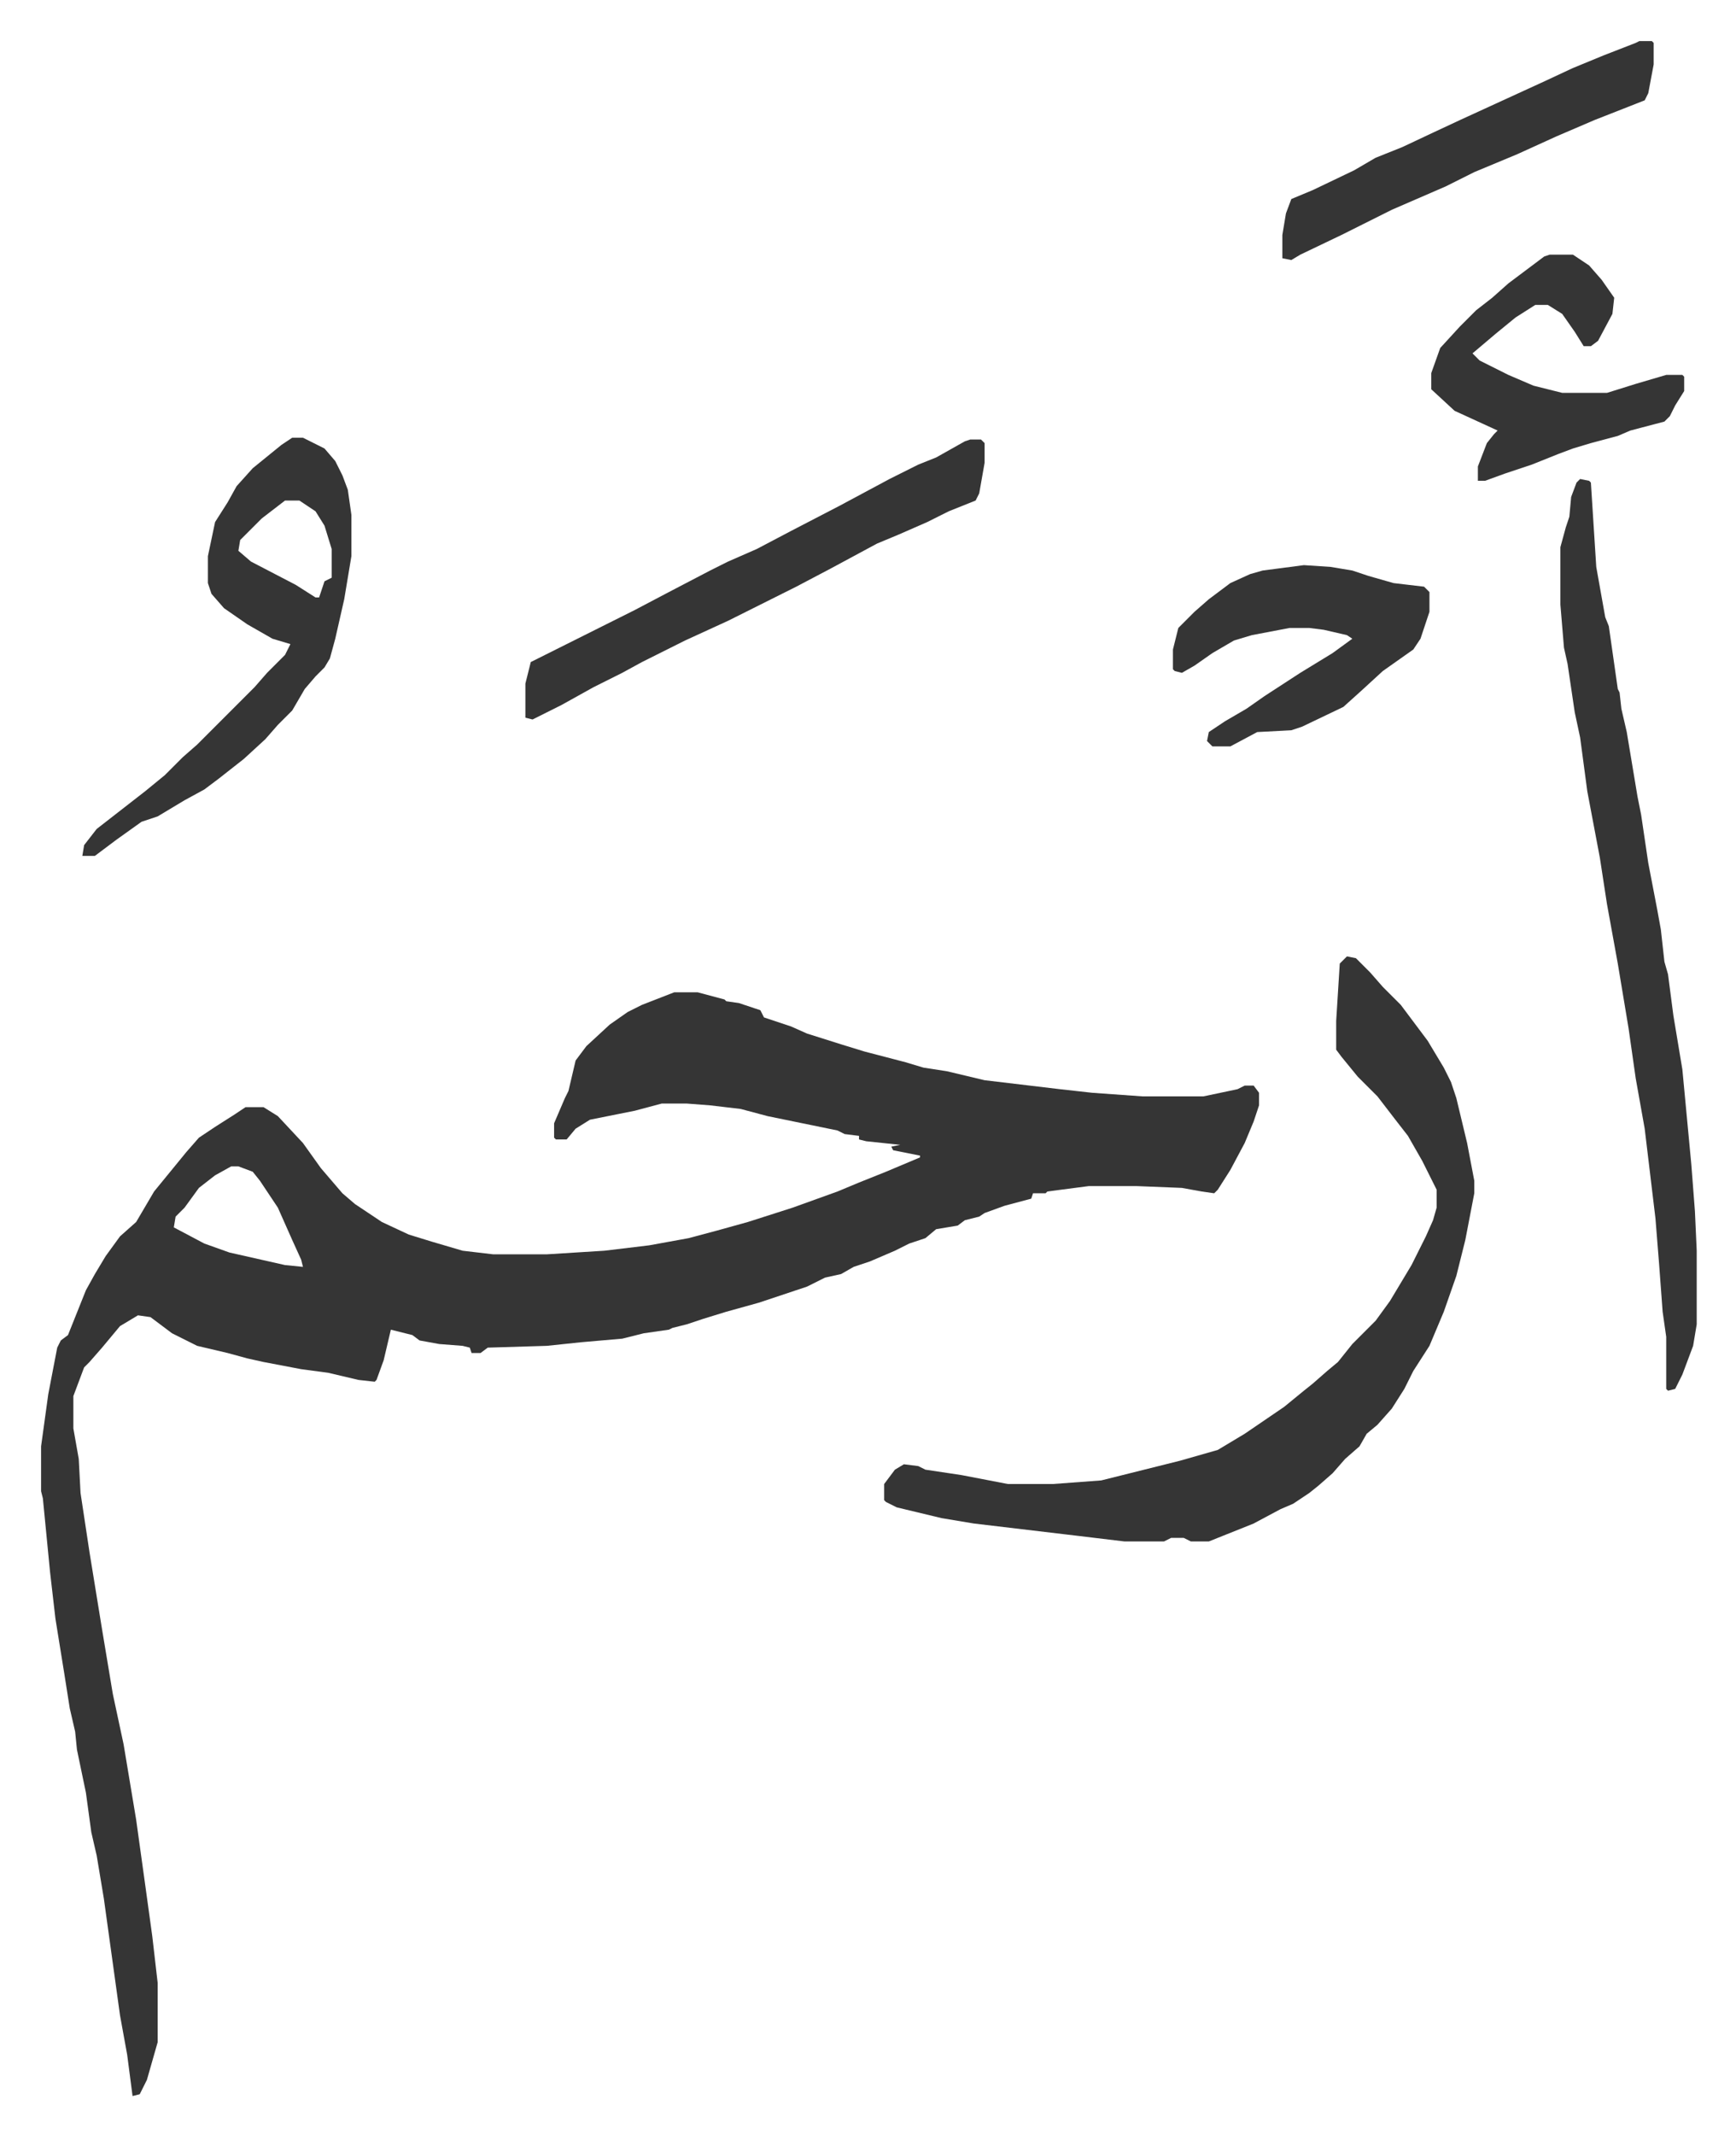
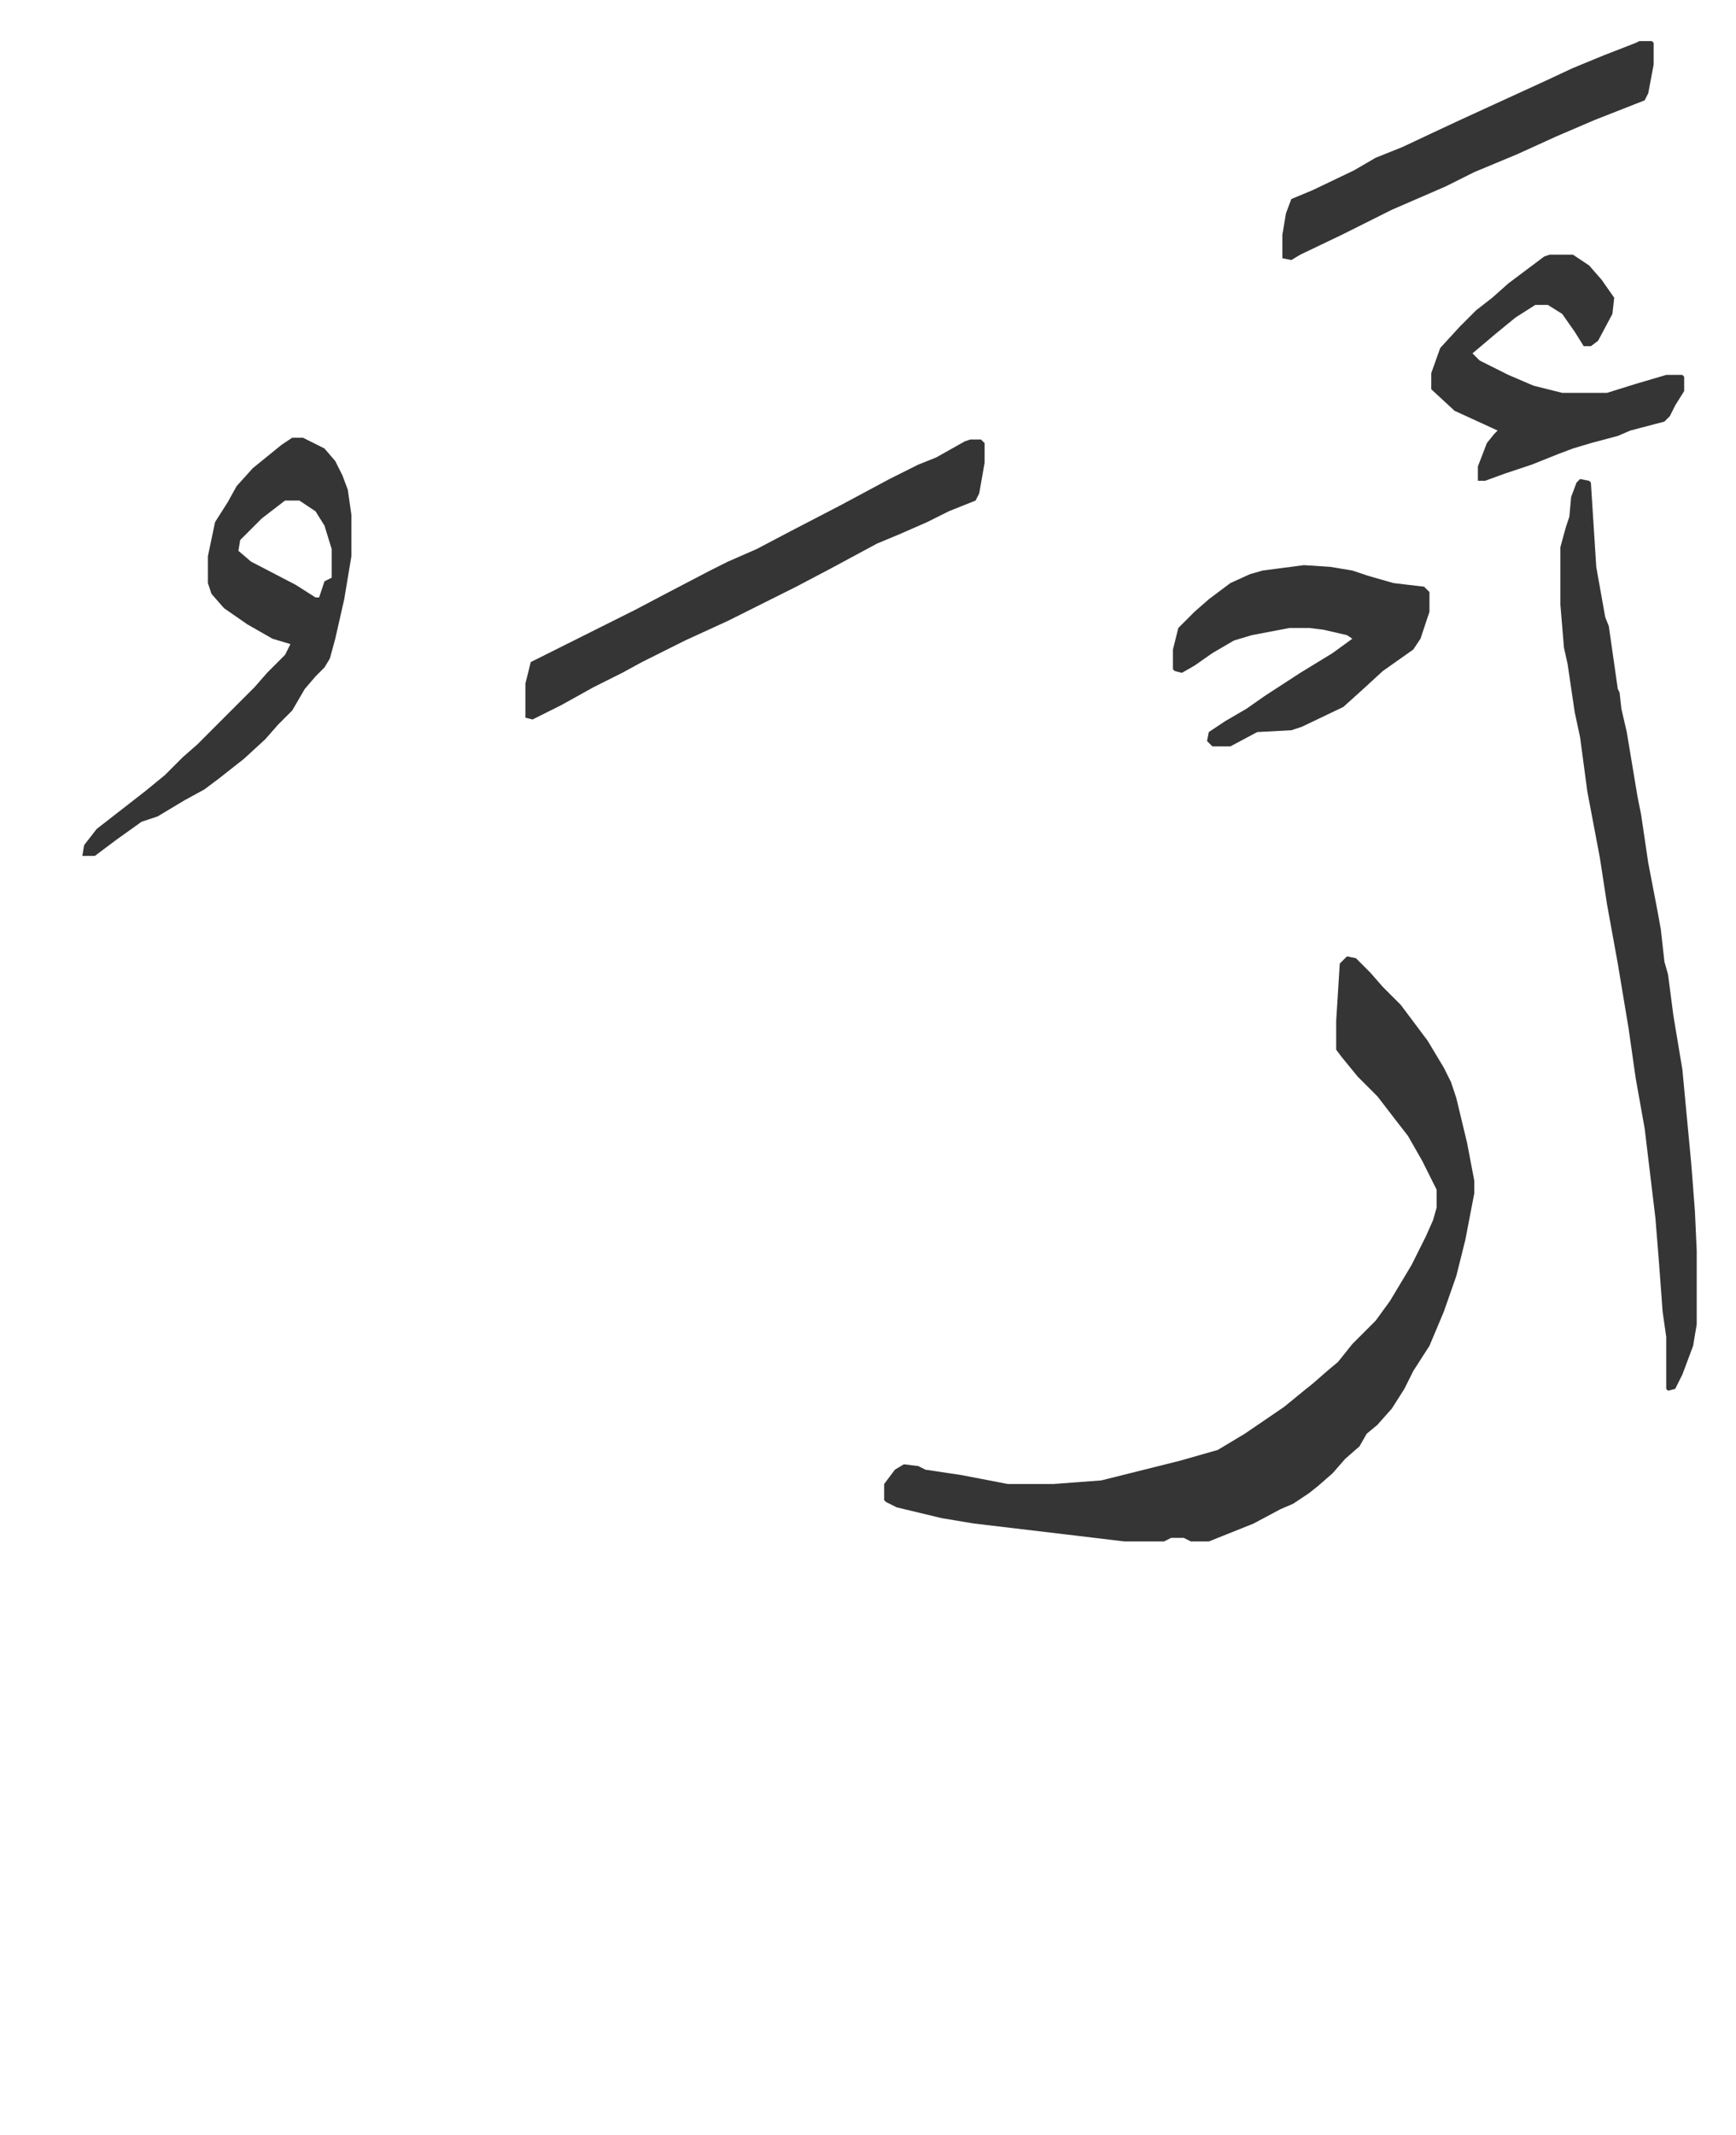
<svg xmlns="http://www.w3.org/2000/svg" viewBox="-22.9 216.1 967.8 1189.8">
-   <path fill="#353535" id="rule_normal" d="M353 769h13l15 4 1 1 7 1 9 3 3 1 2 4 15 5 9 4 19 6 13 4 23 6 10 3 13 2 21 5 42 5 18 2 28 2h34l19-4 4-2h5l3 4v7l-3 9-5 12-8 15-7 11-2 2-7-1-11-2-25-1h-27l-23 3-1 1h-7l-1 3-15 4-11 4-3 2-8 2-4 3-12 2-6 5-9 3-8 4-14 6-9 3-7 4-9 2-10 5-27 9-18 5-13 4-9 3-8 2-2 1-14 2-12 3-23 2-19 2-33 1-4 3h-5l-1-3-4-1-13-1-11-2-4-3-12-3-4 17-4 11-1 1-9-1-17-4-15-2-21-4-9-2-11-3-17-4-14-7-12-9-7-1-10 6-10 12-7 8-3 3-6 16v18l3 17 1 19 5 33 7 43 6 36 6 28 7 42 5 36 4 29 3 26v33l-6 21-4 8-4 1-3-23-4-22-9-65-4-24-3-13-3-22-5-24-1-10-3-13-3-19-5-31-3-26-4-41-1-4v-25l4-29 5-26 2-4 4-3 10-25 5-9 6-10 8-11 9-8 10-17 9-11 9-11 7-8 9-6 11-7 6-4h10l8 5 14 15 10 14 12 14 7 6 15 10 15 7 13 4 17 5 17 2h30l32-2 25-3 22-4 15-4 18-5 25-8 25-9 12-5 15-6 19-8v-1l-15-3-1-2 5-1-19-2-4-1v-2l-8-1-4-2-39-8-15-4-17-2-13-1h-14l-15 4-25 5-8 5-5 6h-6l-1-1v-8l6-14 2-4 4-17 6-8 13-12 10-7 8-4zm-247 97-9 5-9 7-8 11-5 5-1 6 17 9 14 5 31 7 10 1-1-4-5-11-8-18-10-15-4-5-8-3z" />
  <path fill="#353535" id="rule_normal" d="m728 749 5 1 8 8 7 8 10 10 15 20 9 15 4 8 3 9 6 25 4 21v7l-5 26-5 20-7 20-8 19-9 14-5 10-7 11-8 9-6 5-4 7-8 7-7 8-8 7-5 4-9 6-7 3-15 8-15 6-10 4h-10l-4-2h-7l-4 2h-22l-25-3-59-7-18-3-25-6-6-3-1-1v-9l6-8 5-3 8 1 4 2 20 3 26 5h25l27-2 44-11 21-6 15-9 22-15 11-9 5-4 8-7 6-5 8-10 13-13 8-11 12-20 8-16 4-9 2-7v-10l-8-16-8-14-7-9-10-13-11-11-9-11-3-4v-16l2-32zm130-266 5 1 1 1 3 47 5 28 2 5 5 35 1 2 1 9 3 13 6 36 2 10 4 27 5 26 2 11 2 18 2 7 3 23 5 30 5 53 2 26 1 22v41l-2 12-6 16-4 8-4 1-1-1v-29l-2-14-2-27-2-25-6-50-5-28-4-28-6-36-6-33-4-26-7-37-4-30-3-14-4-27-2-9-2-24v-32l3-11 2-6 1-11 3-8zm-718-23h6l12 6 6 7 4 8 3 8 2 14v23l-4 24-5 22-3 11-3 5-5 5-6 7-7 12-8 8-7 8-12 11-14 11-8 6-11 6-15 9-9 3-14 10-12 9h-7l1-6 7-9 9-7 18-14 11-9 10-10 8-7 32-32 7-8 10-10 3-6-10-3-14-8-13-9-7-8-2-6v-15l4-19 7-11 5-9 9-10 16-13zm-4 35-13 10-12 12-1 6 7 6 25 13 11 7h2l3-9 4-2v-16l-4-13-5-8-9-6zm382-34h6l2 2v11l-3 17-2 4-15 6-12 6-16 7-12 5-26 14-19 10-16 8-22 11-24 11-24 12-11 6-16 8-18 10-16 8-4-1v-19l3-12 16-8 42-21 19-10 23-12 10-5 16-7 19-10 27-14 28-15 16-8 10-4 16-9zm186 70 15 1 12 2 9 3 14 4 17 2 3 3v11l-5 15-4 6-17 12-12 11-10 9-23 11-6 2-19 1-15 8h-10l-3-3 1-5 9-6 12-7 10-7 20-13 18-11 11-8-3-2-13-3-8-1h-11l-21 4-10 3-12 7-10 7-7 4-4-1-1-1v-11l3-12 9-9 8-7 12-9 11-5 7-2zm137-173h13l9 6 7 8 7 10-1 9-8 15-4 3h-4l-5-8-7-10-8-5h-7l-11 7-11 9-13 11 4 4 16 8 14 6 16 4h25l16-5 17-5h9l1 1v8l-5 8-3 6-3 3-19 5-7 3-15 4-10 3-8 3-15 6-15 5-11 4h-4v-8l5-13 4-5 2-2-24-11-13-12v-9l5-14 11-12 9-9 9-7 9-8 20-15zm50-119h7l1 1v12l-3 16-2 4-28 11-21 9-22 10-24 10-16 8-30 13-16 8-12 6-23 11-5 3-5-1v-13l2-12 3-8 12-5 23-11 12-7 15-6 17-8 15-7 24-11 24-11 15-7 17-7 18-7z" />
</svg>